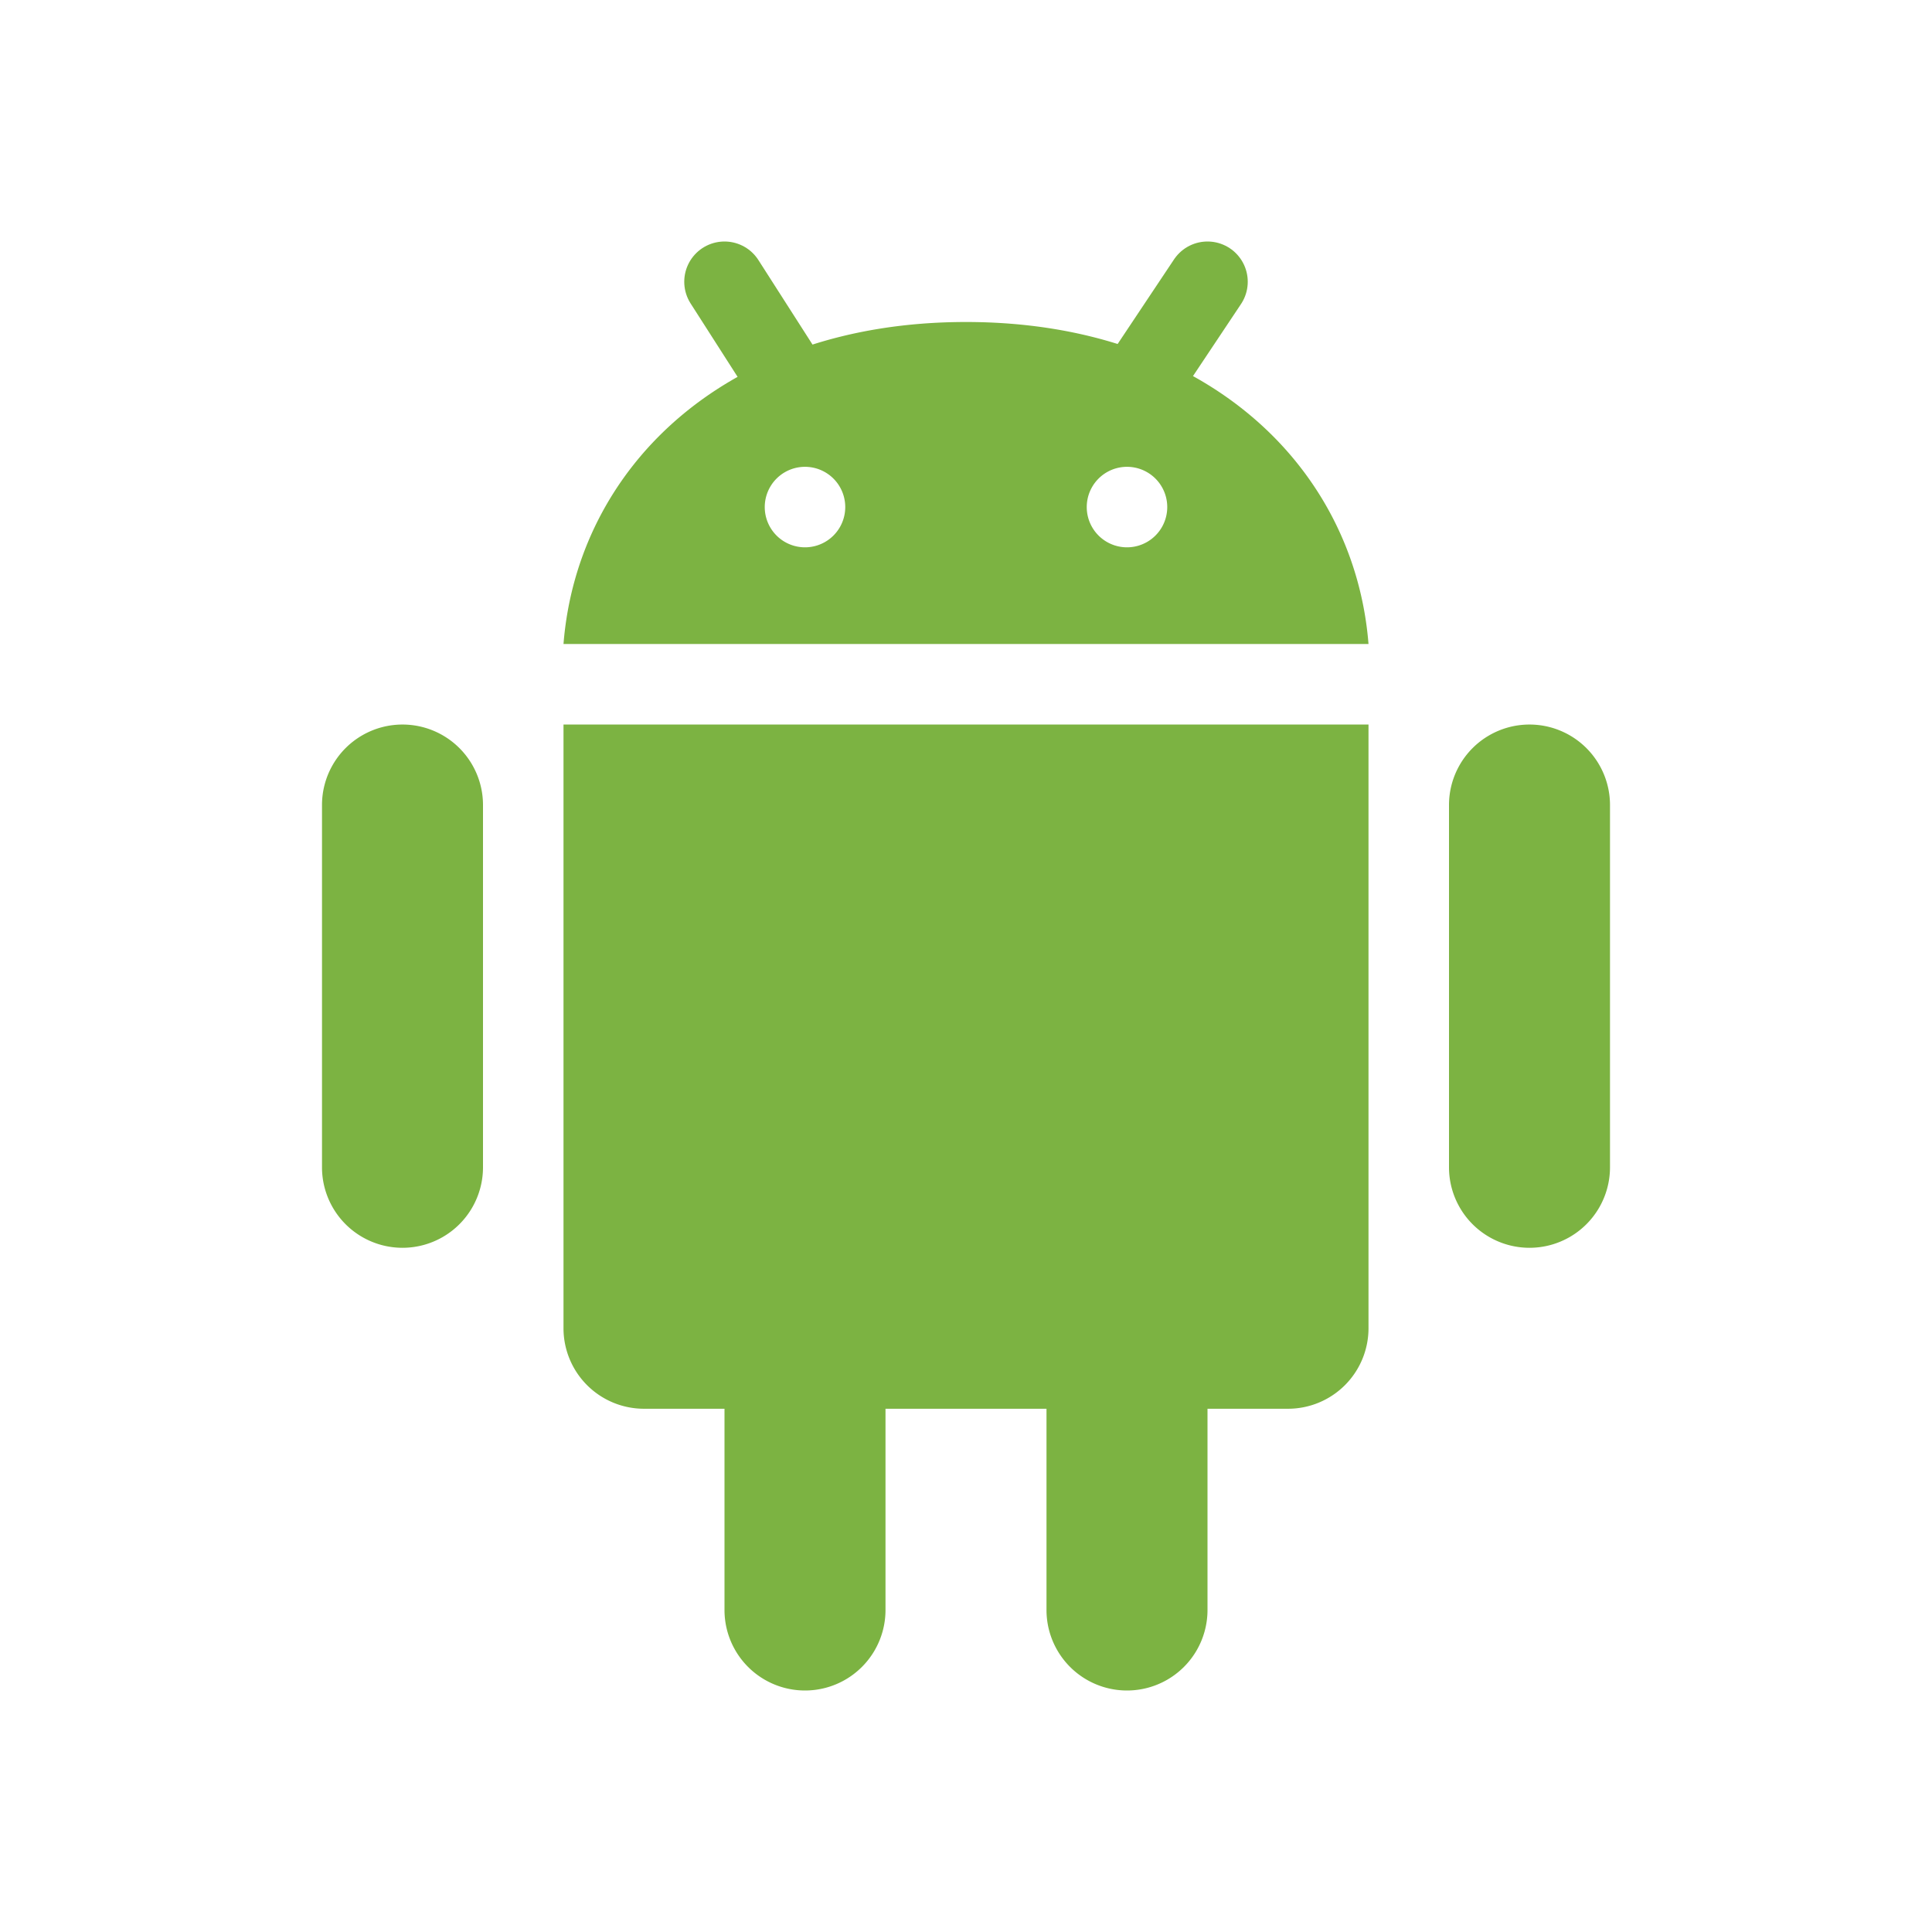
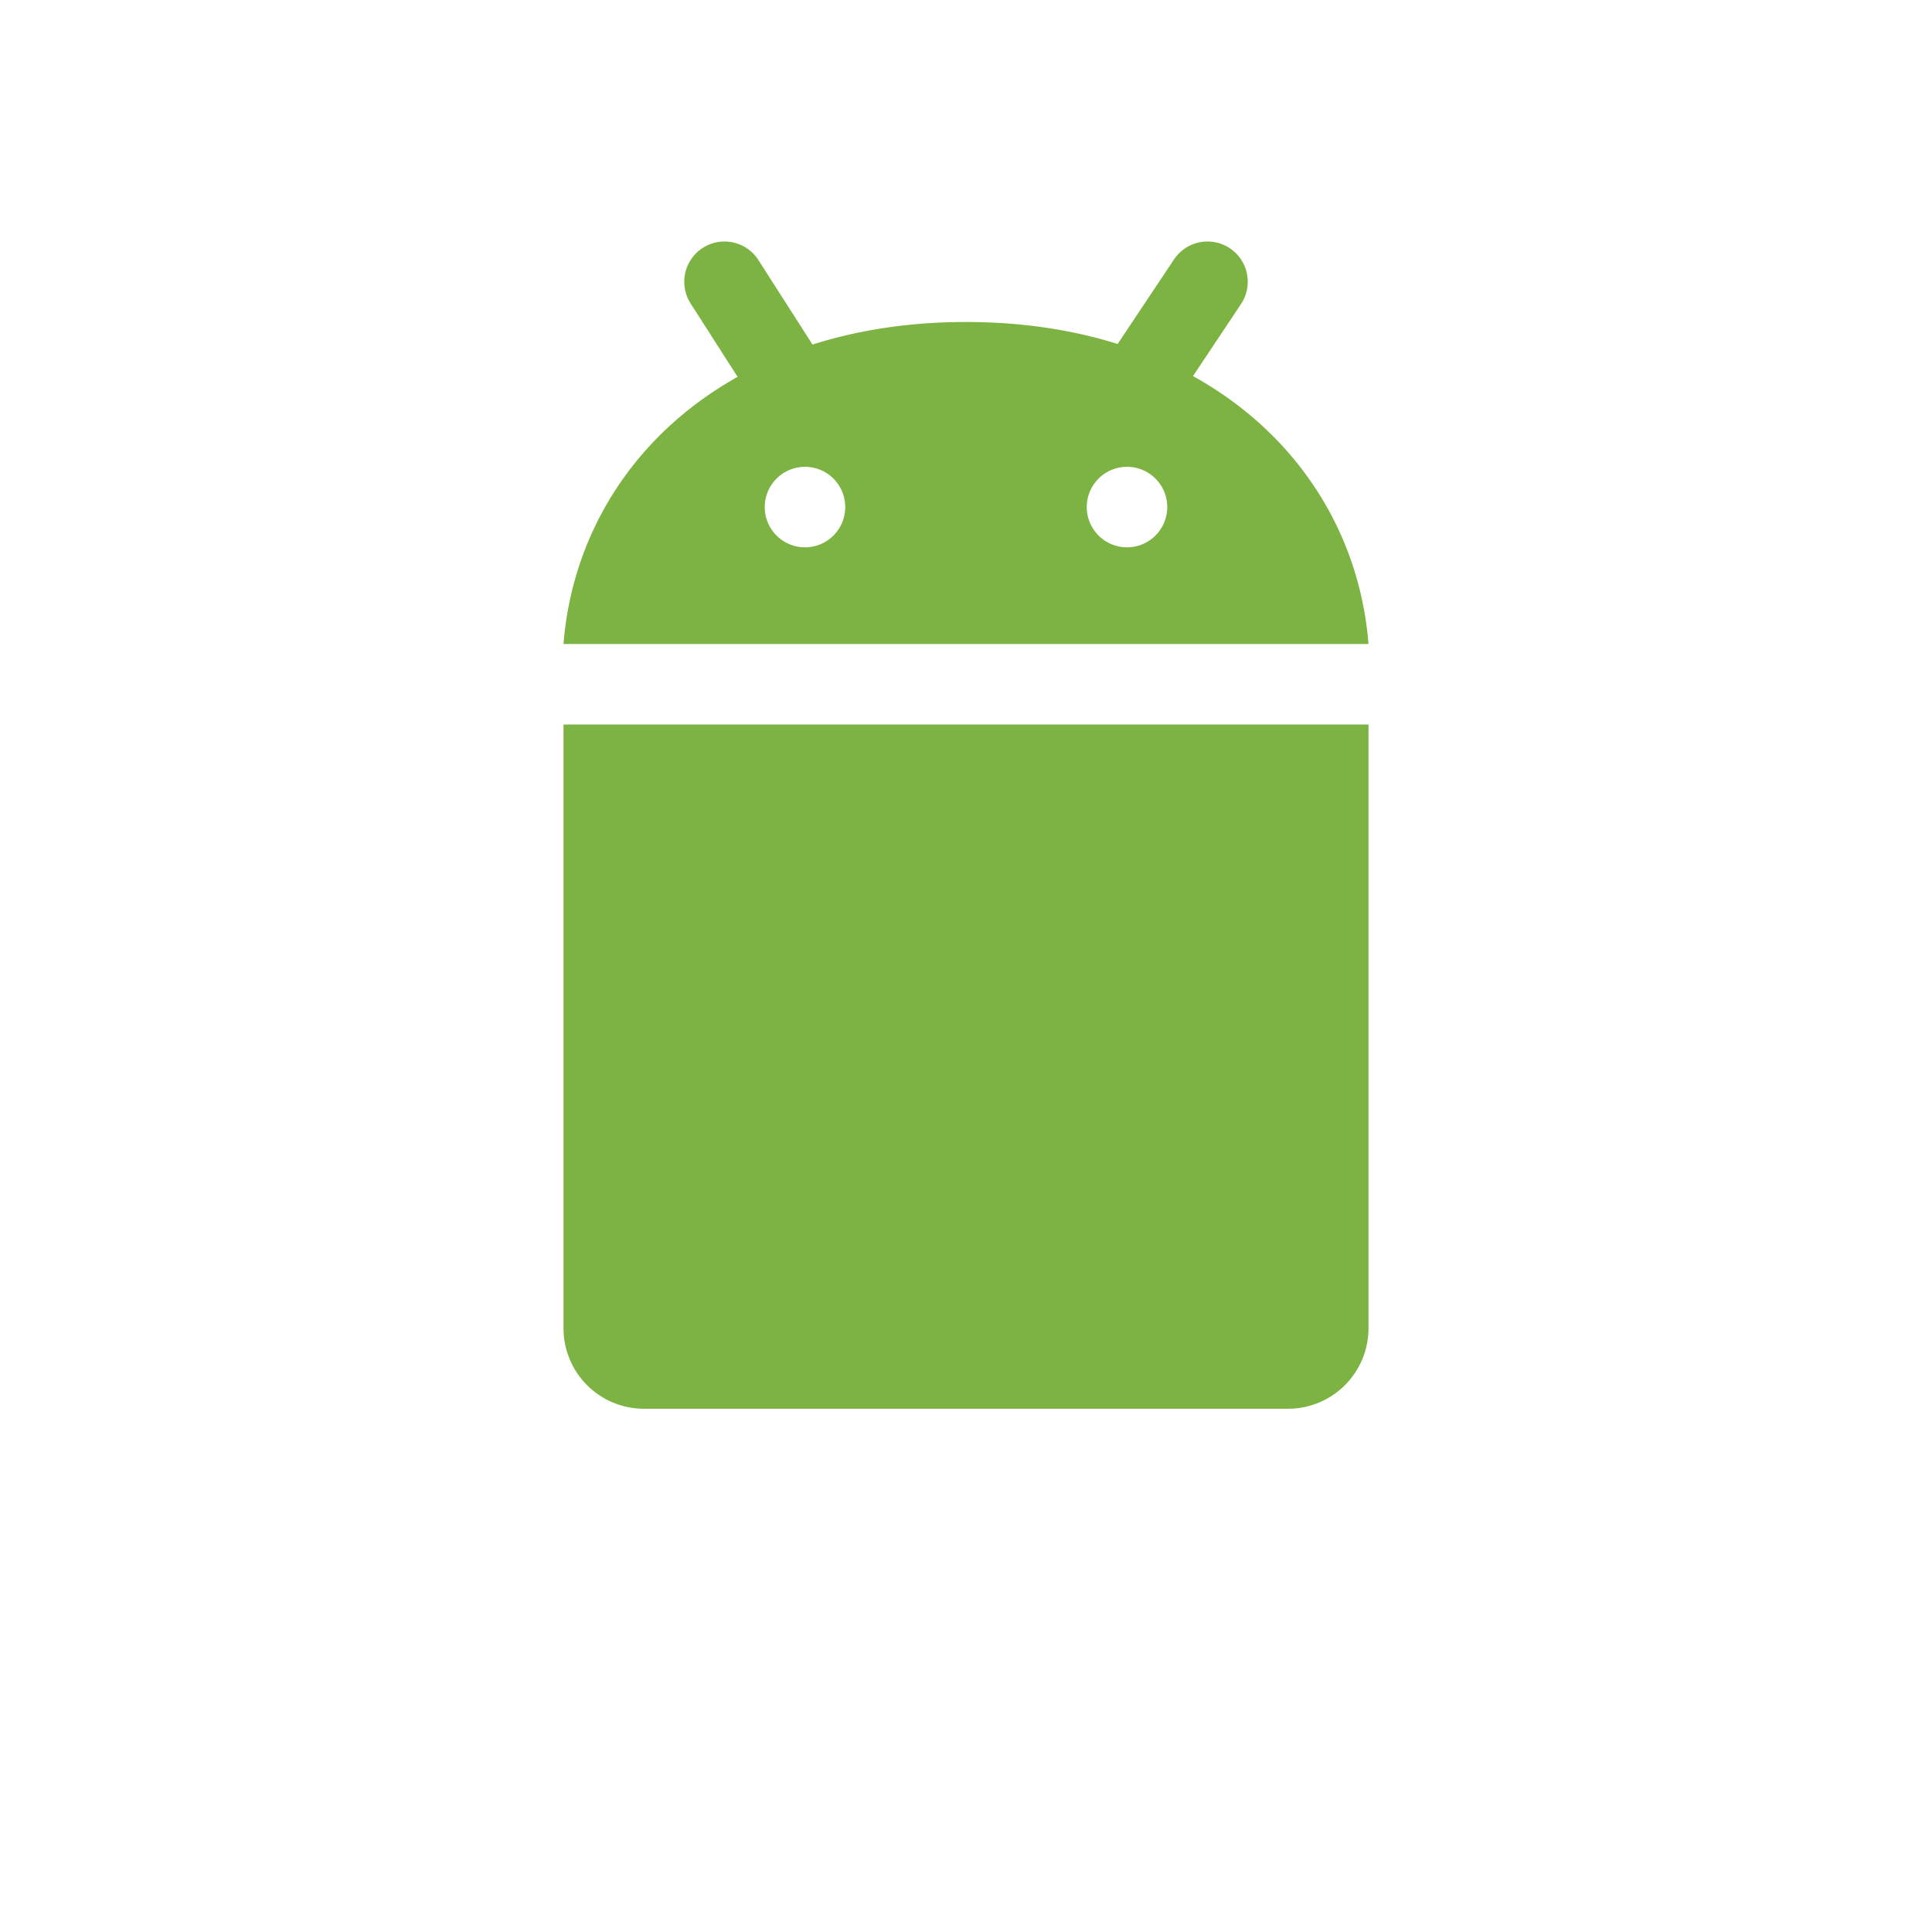
<svg xmlns="http://www.w3.org/2000/svg" width="64" height="64" viewBox="0 0 48 48">
-   <path fill="#7cb342" d="M12 29.001a2 2 0 0 1-4 0v-9a2 2 0 0 1 4 0zm28 0a2 2 0 0 1-4 0v-9a2 2 0 0 1 4 0zM22 40a2 2 0 0 1-4 0v-9a2 2 0 0 1 4 0zm8 0a2 2 0 0 1-4 0v-9a2 2 0 0 1 4 0z" />
  <path fill="#7cb342" d="M14 18.001V33a2 2 0 0 0 2 2h16a2 2 0 0 0 2-2V18.001zM24 8c-6 0-9.655 3.645-10 8h20c-.346-4.355-4-8-10-8m-4 5.598a1 1 0 1 1 0-2a1 1 0 0 1 0 2m8 0a1 1 0 1 1 0-2a1 1 0 0 1 0 2" />
  <path fill="none" stroke="#7cb342" stroke-linecap="round" stroke-width="2" d="m30 7l-1.666 2.499M18 7l1.333 2.082" />
</svg>